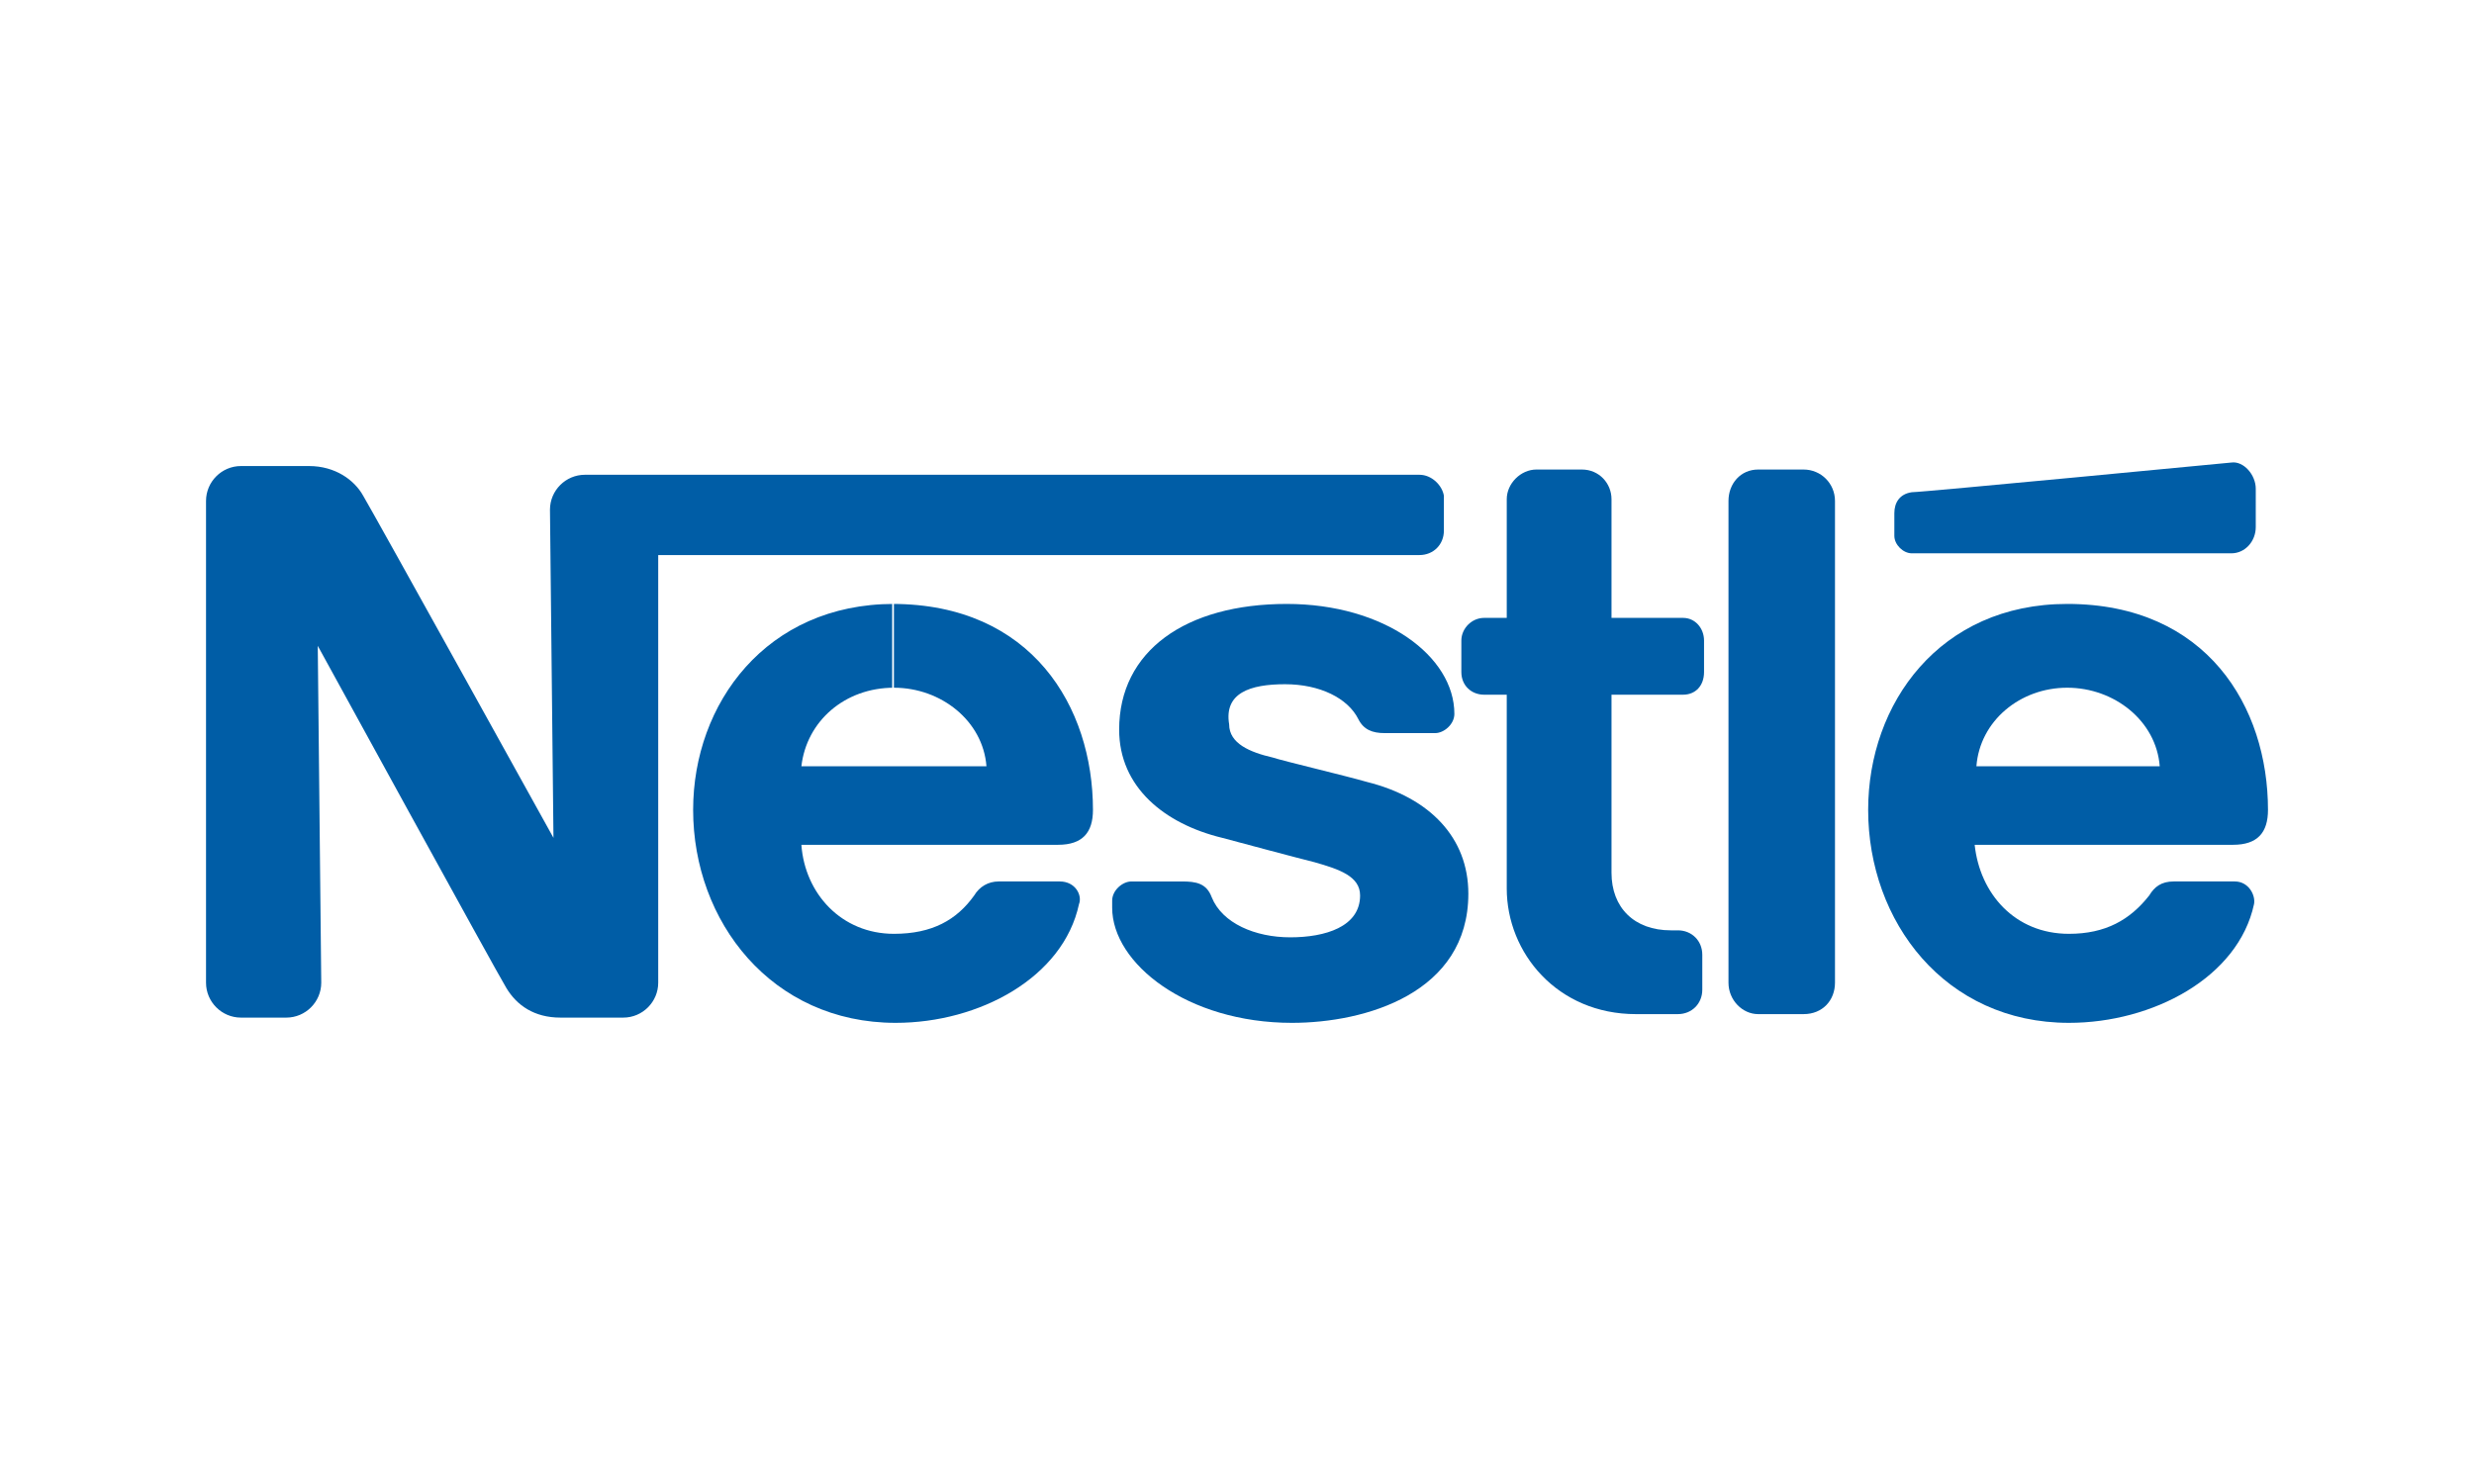
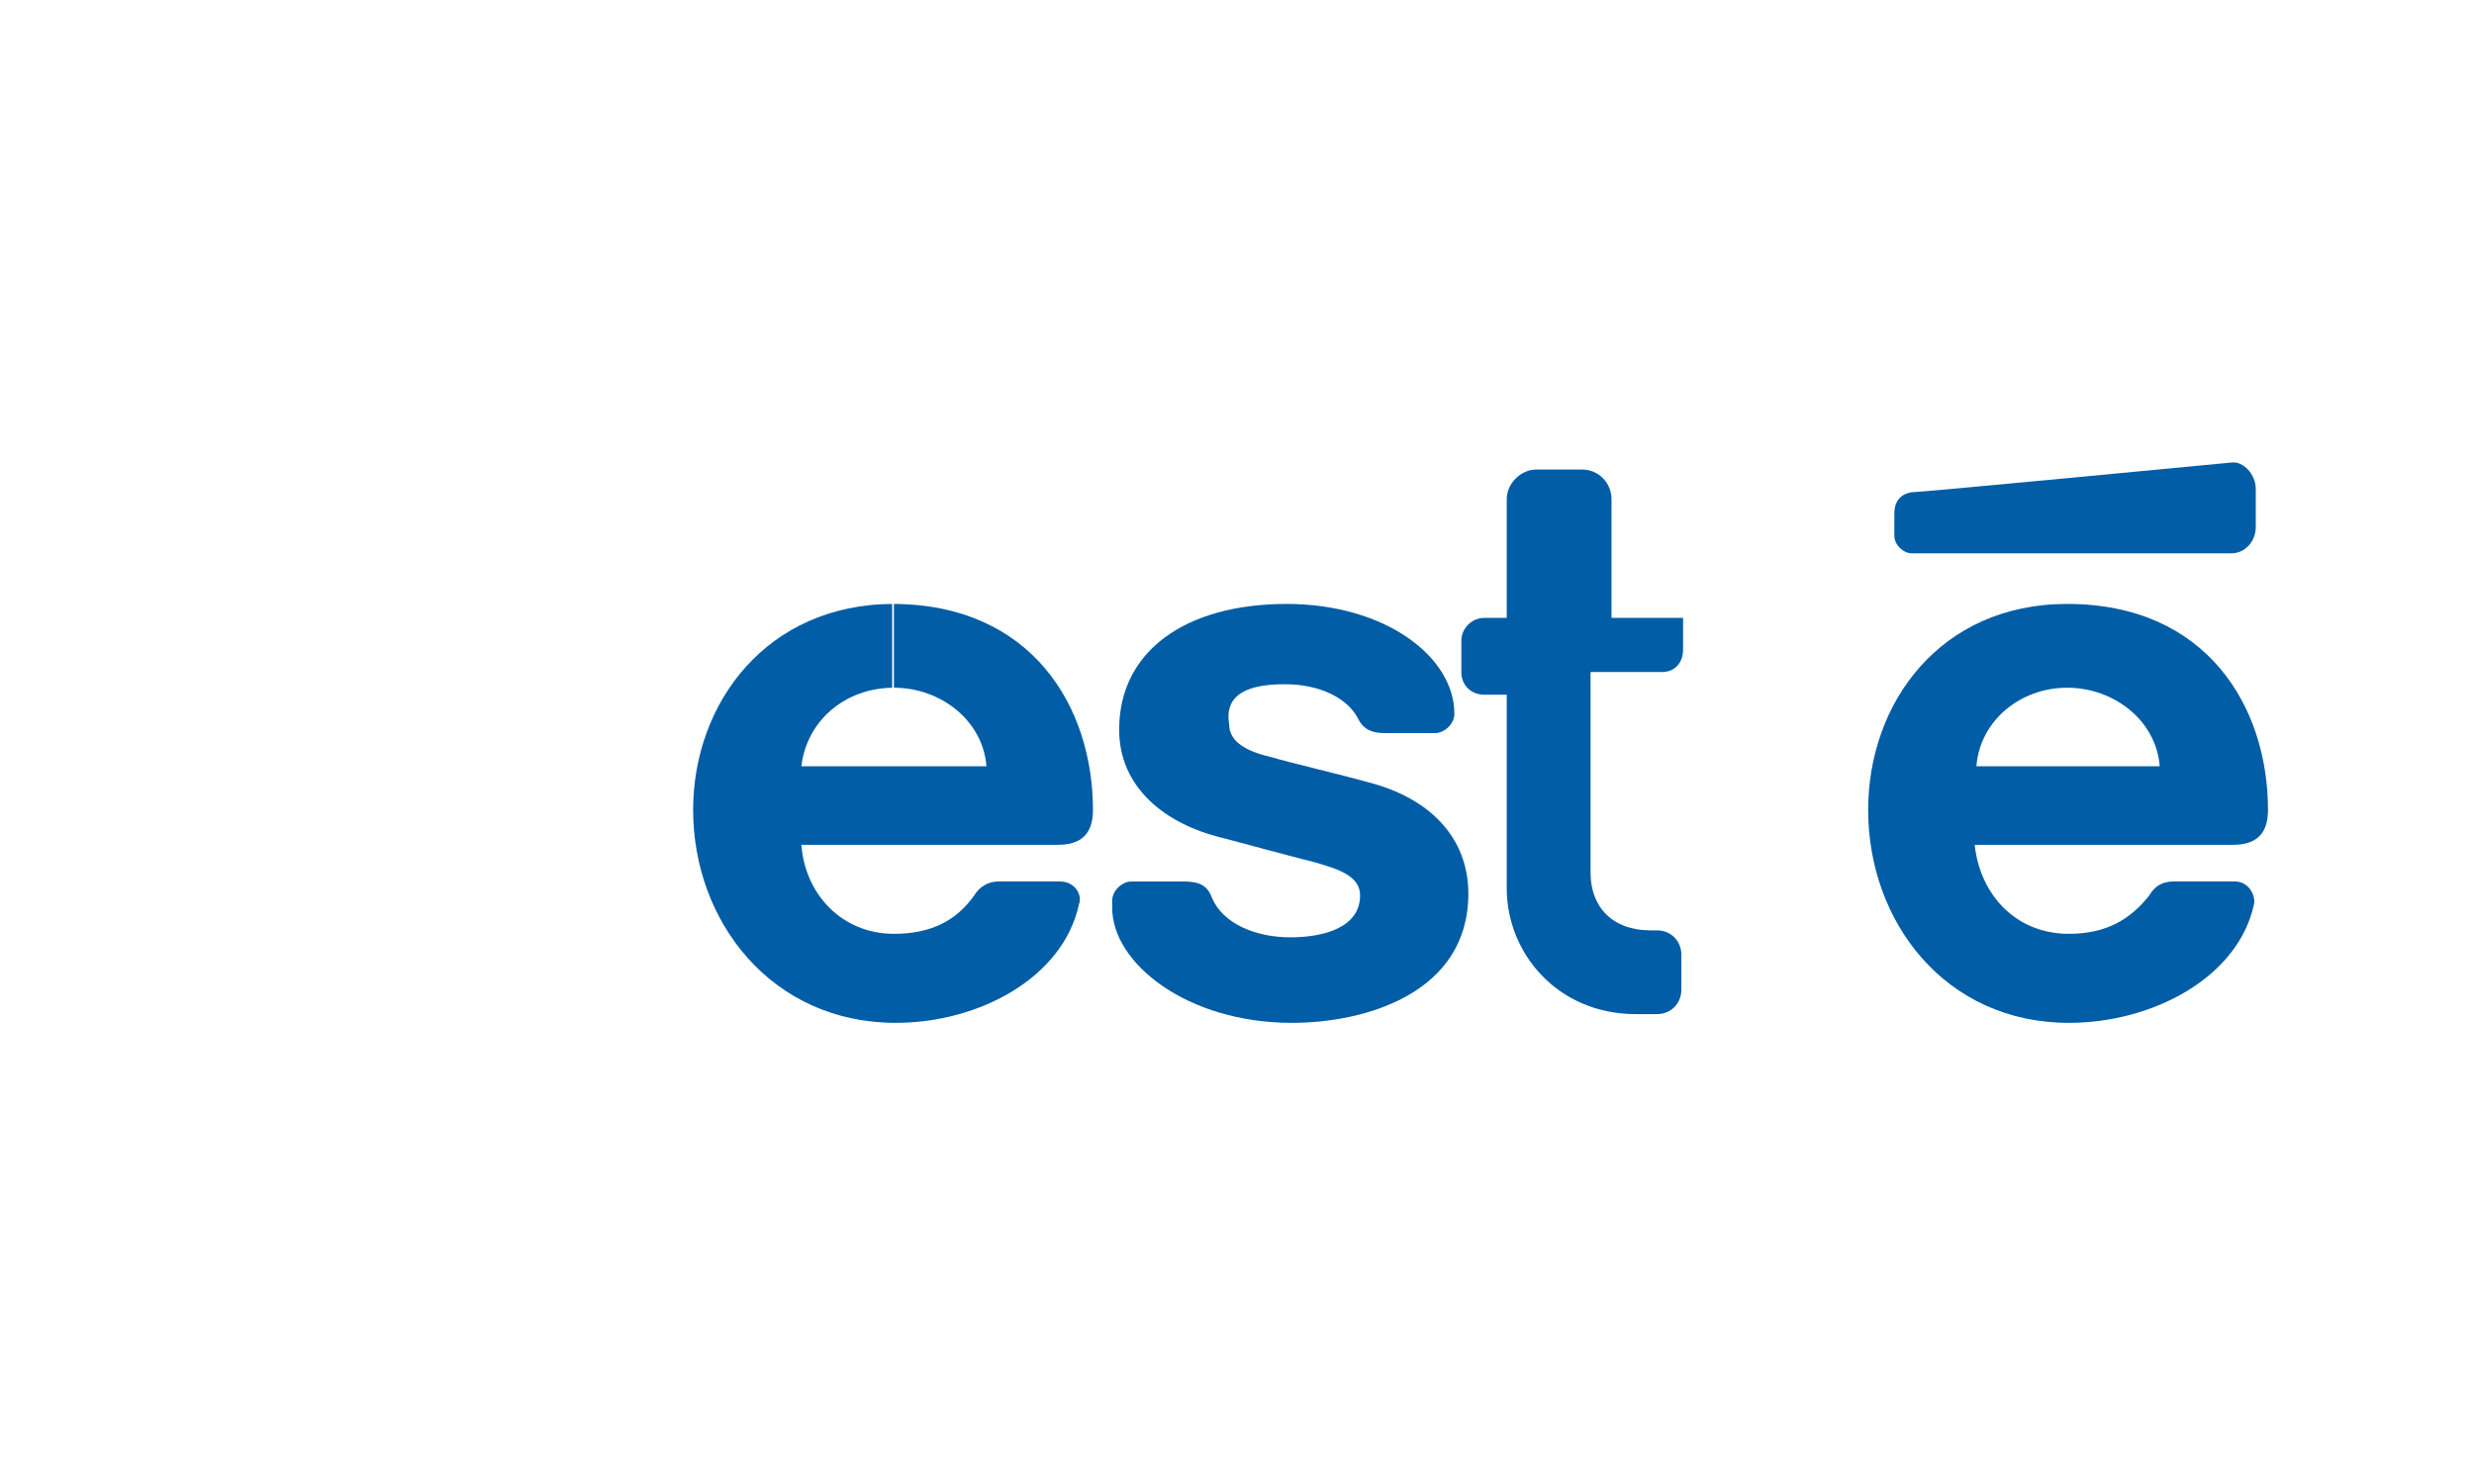
<svg xmlns="http://www.w3.org/2000/svg" version="1.1" id="Layer_1" x="0px" y="0px" viewBox="0 0 141.7 85" enable-background="new 0 0 141.7 85" xml:space="preserve">
  <g>
-     <path fill-rule="evenodd" clip-rule="evenodd" fill="#005DA6" d="M105.1,28.7c0-1-0.8-1.8-1.8-1.8h-2.6c-1,0-1.7,0.8-1.7,1.8v27.6   c0,1,0.8,1.8,1.7,1.8h2.6c1.1,0,1.8-0.8,1.8-1.8V28.7L105.1,28.7z" />
    <path fill-rule="evenodd" clip-rule="evenodd" fill="#005DA6" d="M108.5,29.4v1.3c0,0.5,0.5,1,1,1h18.3c0.8,0,1.4-0.7,1.4-1.5V28   c0-0.8-0.7-1.6-1.4-1.5c0,0-17.7,1.7-18.3,1.7C108.8,28.3,108.5,28.8,108.5,29.4L108.5,29.4z" />
-     <path fill-rule="evenodd" clip-rule="evenodd" fill="#005DA6" d="M93.7,58.1c-4.5,0-7.4-3.5-7.4-7.2V39.8H85   c-0.7,0-1.3-0.5-1.3-1.3v-1.8c0-0.7,0.6-1.3,1.3-1.3h1.3v-6.8c0-0.9,0.8-1.7,1.7-1.7h2.6c1,0,1.7,0.8,1.7,1.7v6.8h4.1   c0.7,0,1.2,0.6,1.2,1.3v1.8c0,0.8-0.5,1.3-1.2,1.3h-4.1V50c0,2,1.3,3.3,3.4,3.3h0.4c0.8,0,1.4,0.6,1.4,1.4v2c0,0.8-0.6,1.4-1.4,1.4   H93.7L93.7,58.1z" />
+     <path fill-rule="evenodd" clip-rule="evenodd" fill="#005DA6" d="M93.7,58.1c-4.5,0-7.4-3.5-7.4-7.2V39.8H85   c-0.7,0-1.3-0.5-1.3-1.3v-1.8c0-0.7,0.6-1.3,1.3-1.3h1.3v-6.8c0-0.9,0.8-1.7,1.7-1.7h2.6c1,0,1.7,0.8,1.7,1.7v6.8h4.1   v1.8c0,0.8-0.5,1.3-1.2,1.3h-4.1V50c0,2,1.3,3.3,3.4,3.3h0.4c0.8,0,1.4,0.6,1.4,1.4v2c0,0.8-0.6,1.4-1.4,1.4   H93.7L93.7,58.1z" />
    <path fill-rule="evenodd" clip-rule="evenodd" fill="#005DA6" d="M51.2,39.4c2.7,0,5.1,1.9,5.3,4.5H45.9   C46.2,41.3,48.4,39.4,51.2,39.4v-4.8c-7.3,0-11.5,5.7-11.5,11.8c0,6.4,4.5,12.2,11.6,12.2c4.8,0,9.6-2.6,10.5-6.8   c0.2-0.5-0.2-1.3-1.1-1.3h-3.5c-0.6,0-1.1,0.3-1.4,0.8c-1,1.4-2.4,2.2-4.6,2.2c-3,0-5.1-2.3-5.3-5.1h14.7c1.4,0,2-0.7,2-2   c0-5.9-3.5-11.8-11.5-11.8V39.4L51.2,39.4z" />
    <path fill-rule="evenodd" clip-rule="evenodd" fill="#005DA6" d="M118.4,39.4c2.7,0,5.1,1.9,5.3,4.5h-10.5   C113.4,41.3,115.7,39.4,118.4,39.4v-4.8c-7.3,0-11.4,5.7-11.4,11.8c0,6.4,4.4,12.2,11.5,12.2c4.8,0,9.7-2.6,10.6-6.8   c0.1-0.5-0.3-1.3-1.1-1.3h-3.5c-0.7,0-1.1,0.3-1.4,0.8c-1.1,1.4-2.5,2.2-4.6,2.2c-3.1,0-5.1-2.3-5.4-5.1h14.8c1.4,0,2-0.7,2-2   c0-5.9-3.5-11.8-11.5-11.8V39.4L118.4,39.4z" />
-     <path fill-rule="evenodd" clip-rule="evenodd" fill="#005DA6" d="M81.3,27.2H33.5c-1.1,0-2,0.9-2,2l0.2,18.8   c0,0-10.3-18.6-10.9-19.6c-0.5-0.9-1.6-1.7-3.1-1.7h-3.9c-1.1,0-2,0.9-2,2v27.6c0,1.1,0.9,2,2,2h2.6c1.1,0,2-0.9,2-2l-0.2-19.3   c0,0,10.3,18.8,10.8,19.6c0.6,1,1.6,1.7,3.1,1.7h3.6c1.1,0,2-0.9,2-2V31.8h43.6c0.8,0,1.4-0.6,1.4-1.4v-2   C82.6,27.8,82,27.2,81.3,27.2L81.3,27.2z" />
    <path fill-rule="evenodd" clip-rule="evenodd" fill="#005DA6" d="M73.6,39.2c2,0,3.6,0.8,4.2,2c0.3,0.6,0.8,0.8,1.5,0.8h2.9   c0.5,0,1.1-0.5,1.1-1.1c0-3.3-4-6.3-9.6-6.3c-5.8,0-9.6,2.7-9.6,7.2c0,3.3,2.6,5.4,5.9,6.2c1.5,0.4,4.1,1.1,5.3,1.4   c1.4,0.4,2.6,0.8,2.6,1.9c0,1.8-2,2.4-4,2.4c-2,0-3.9-0.8-4.5-2.3c-0.3-0.8-0.9-0.9-1.7-0.9h-2.9c-0.5,0-1.1,0.5-1.1,1.1v0.4   c0,3.2,4.3,6.6,10.3,6.6c4.2,0,10.1-1.7,10.1-7.4c0-3.2-2.2-5.5-5.8-6.4c-1.4-0.4-4.8-1.2-5.4-1.4c-1.3-0.3-2.5-0.8-2.5-1.9   C70.1,39.7,71.6,39.2,73.6,39.2L73.6,39.2z" />
  </g>
</svg>